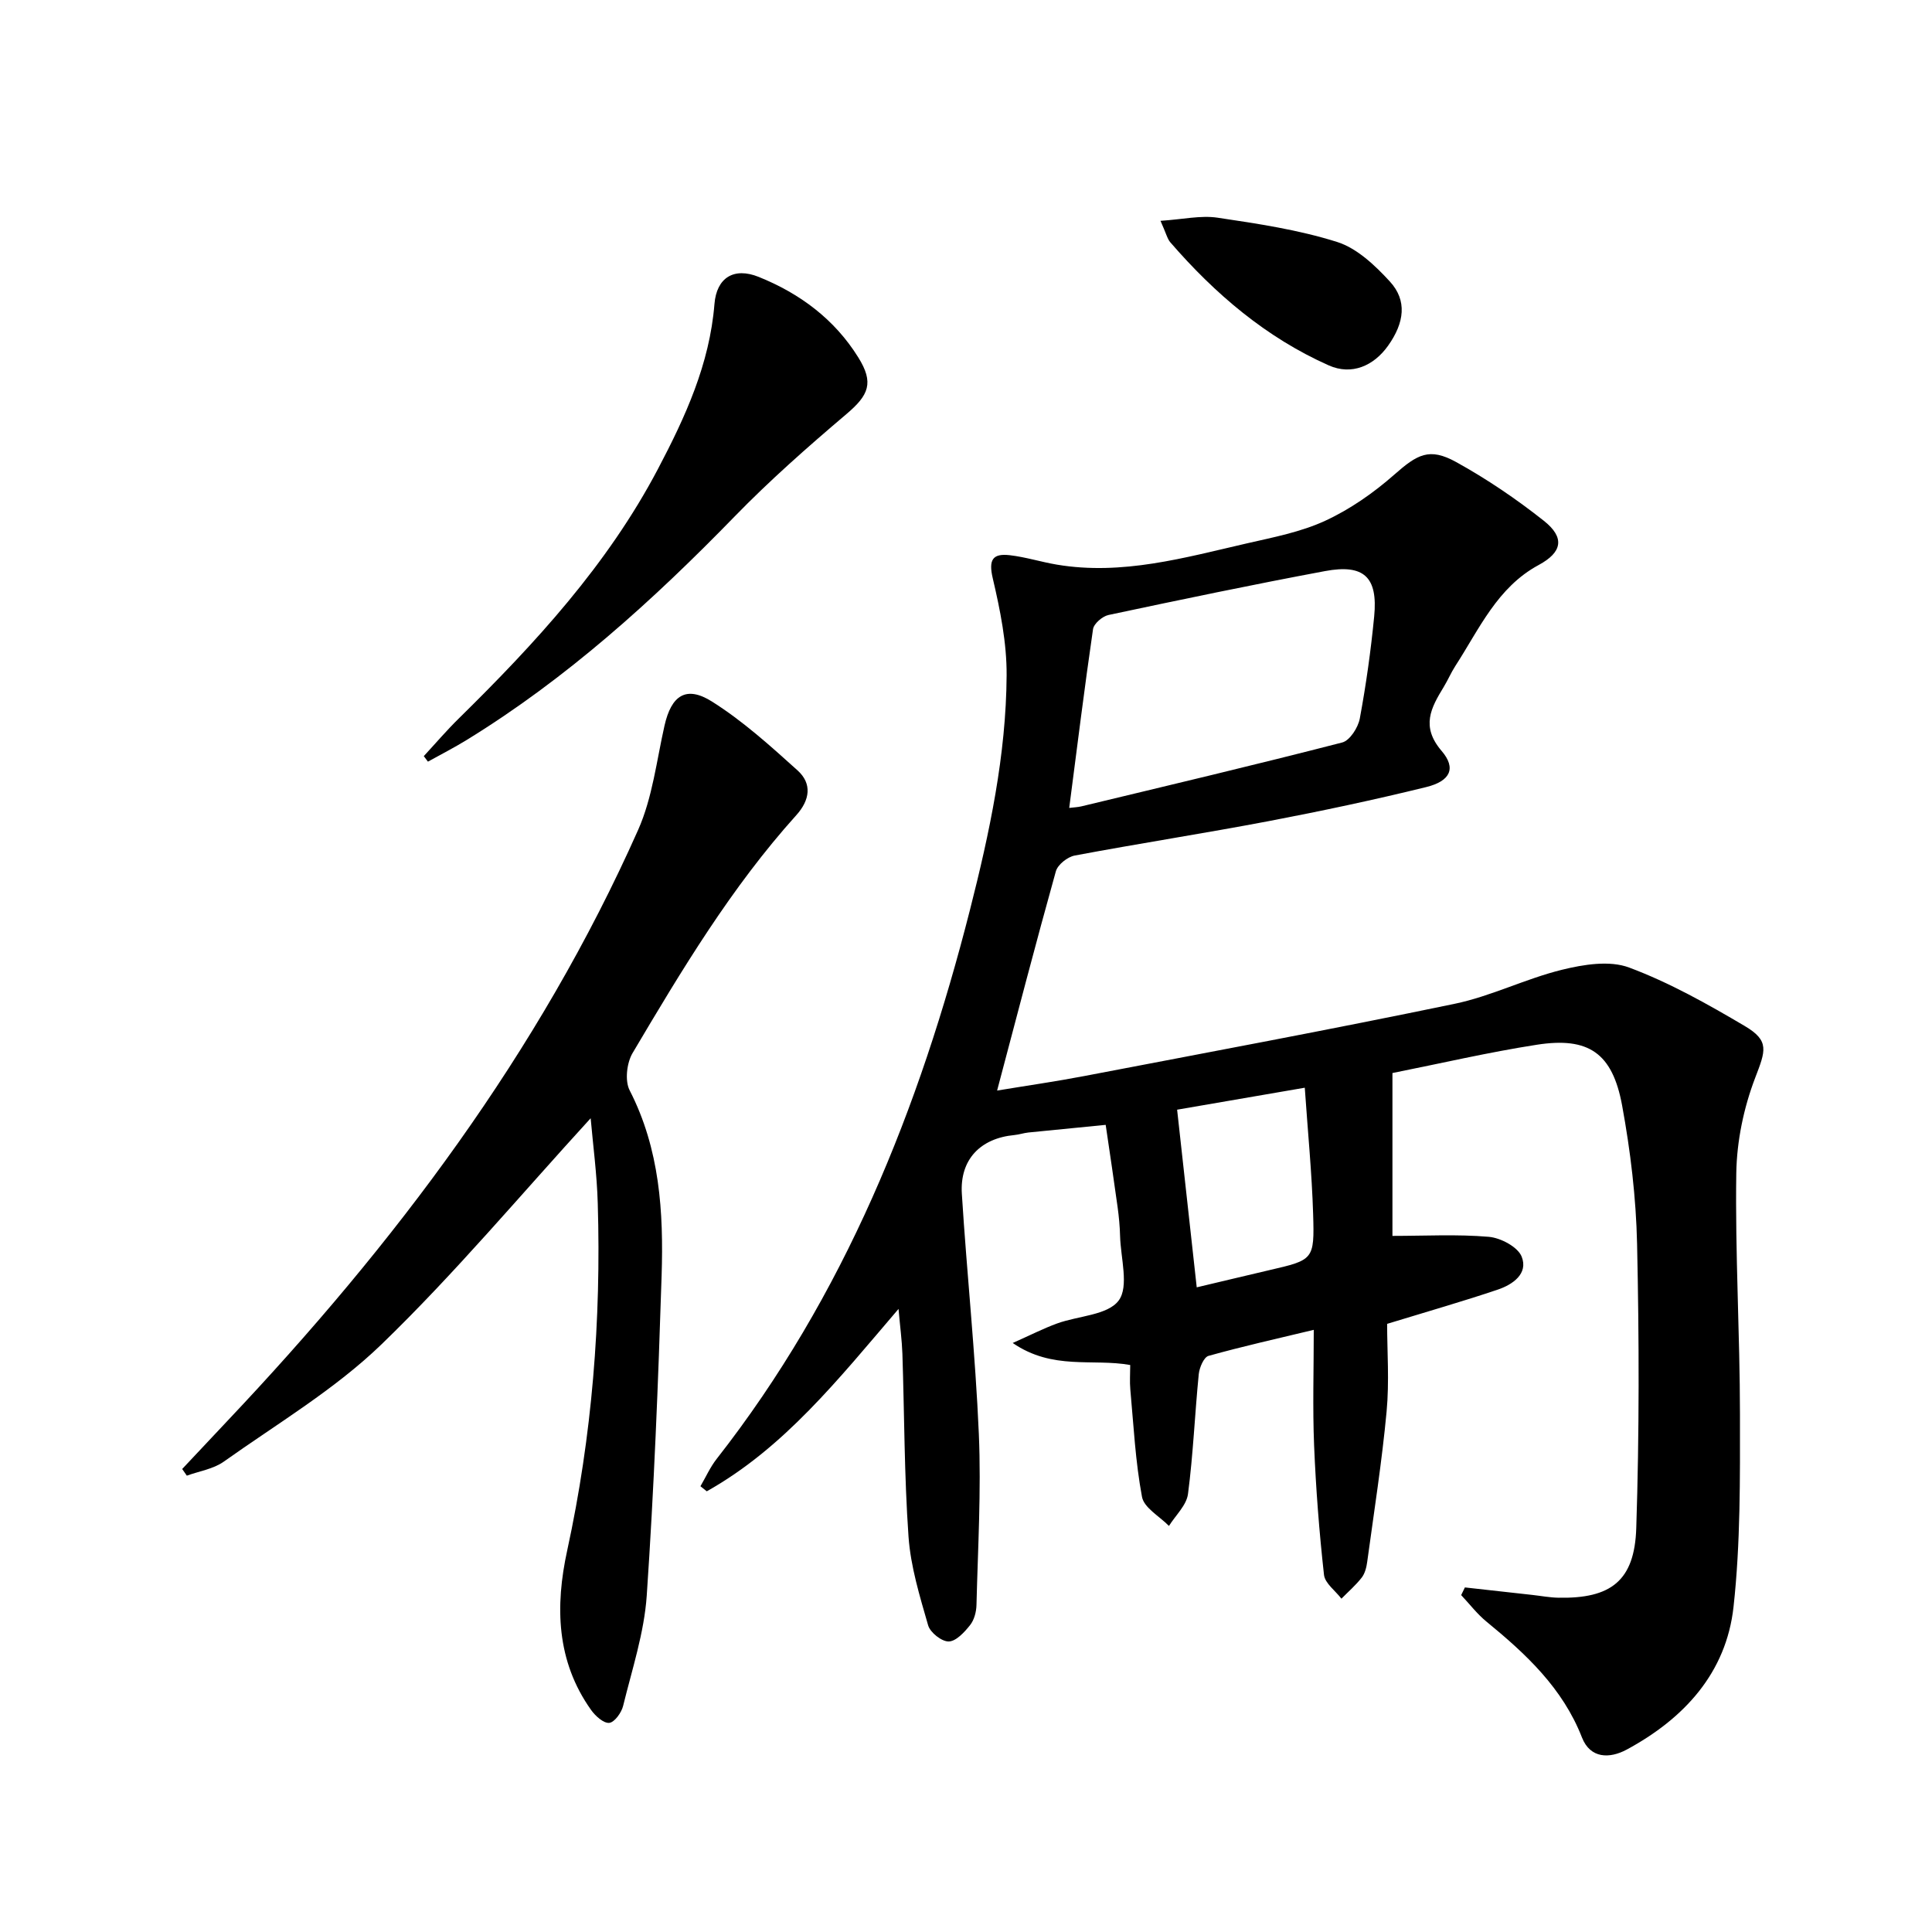
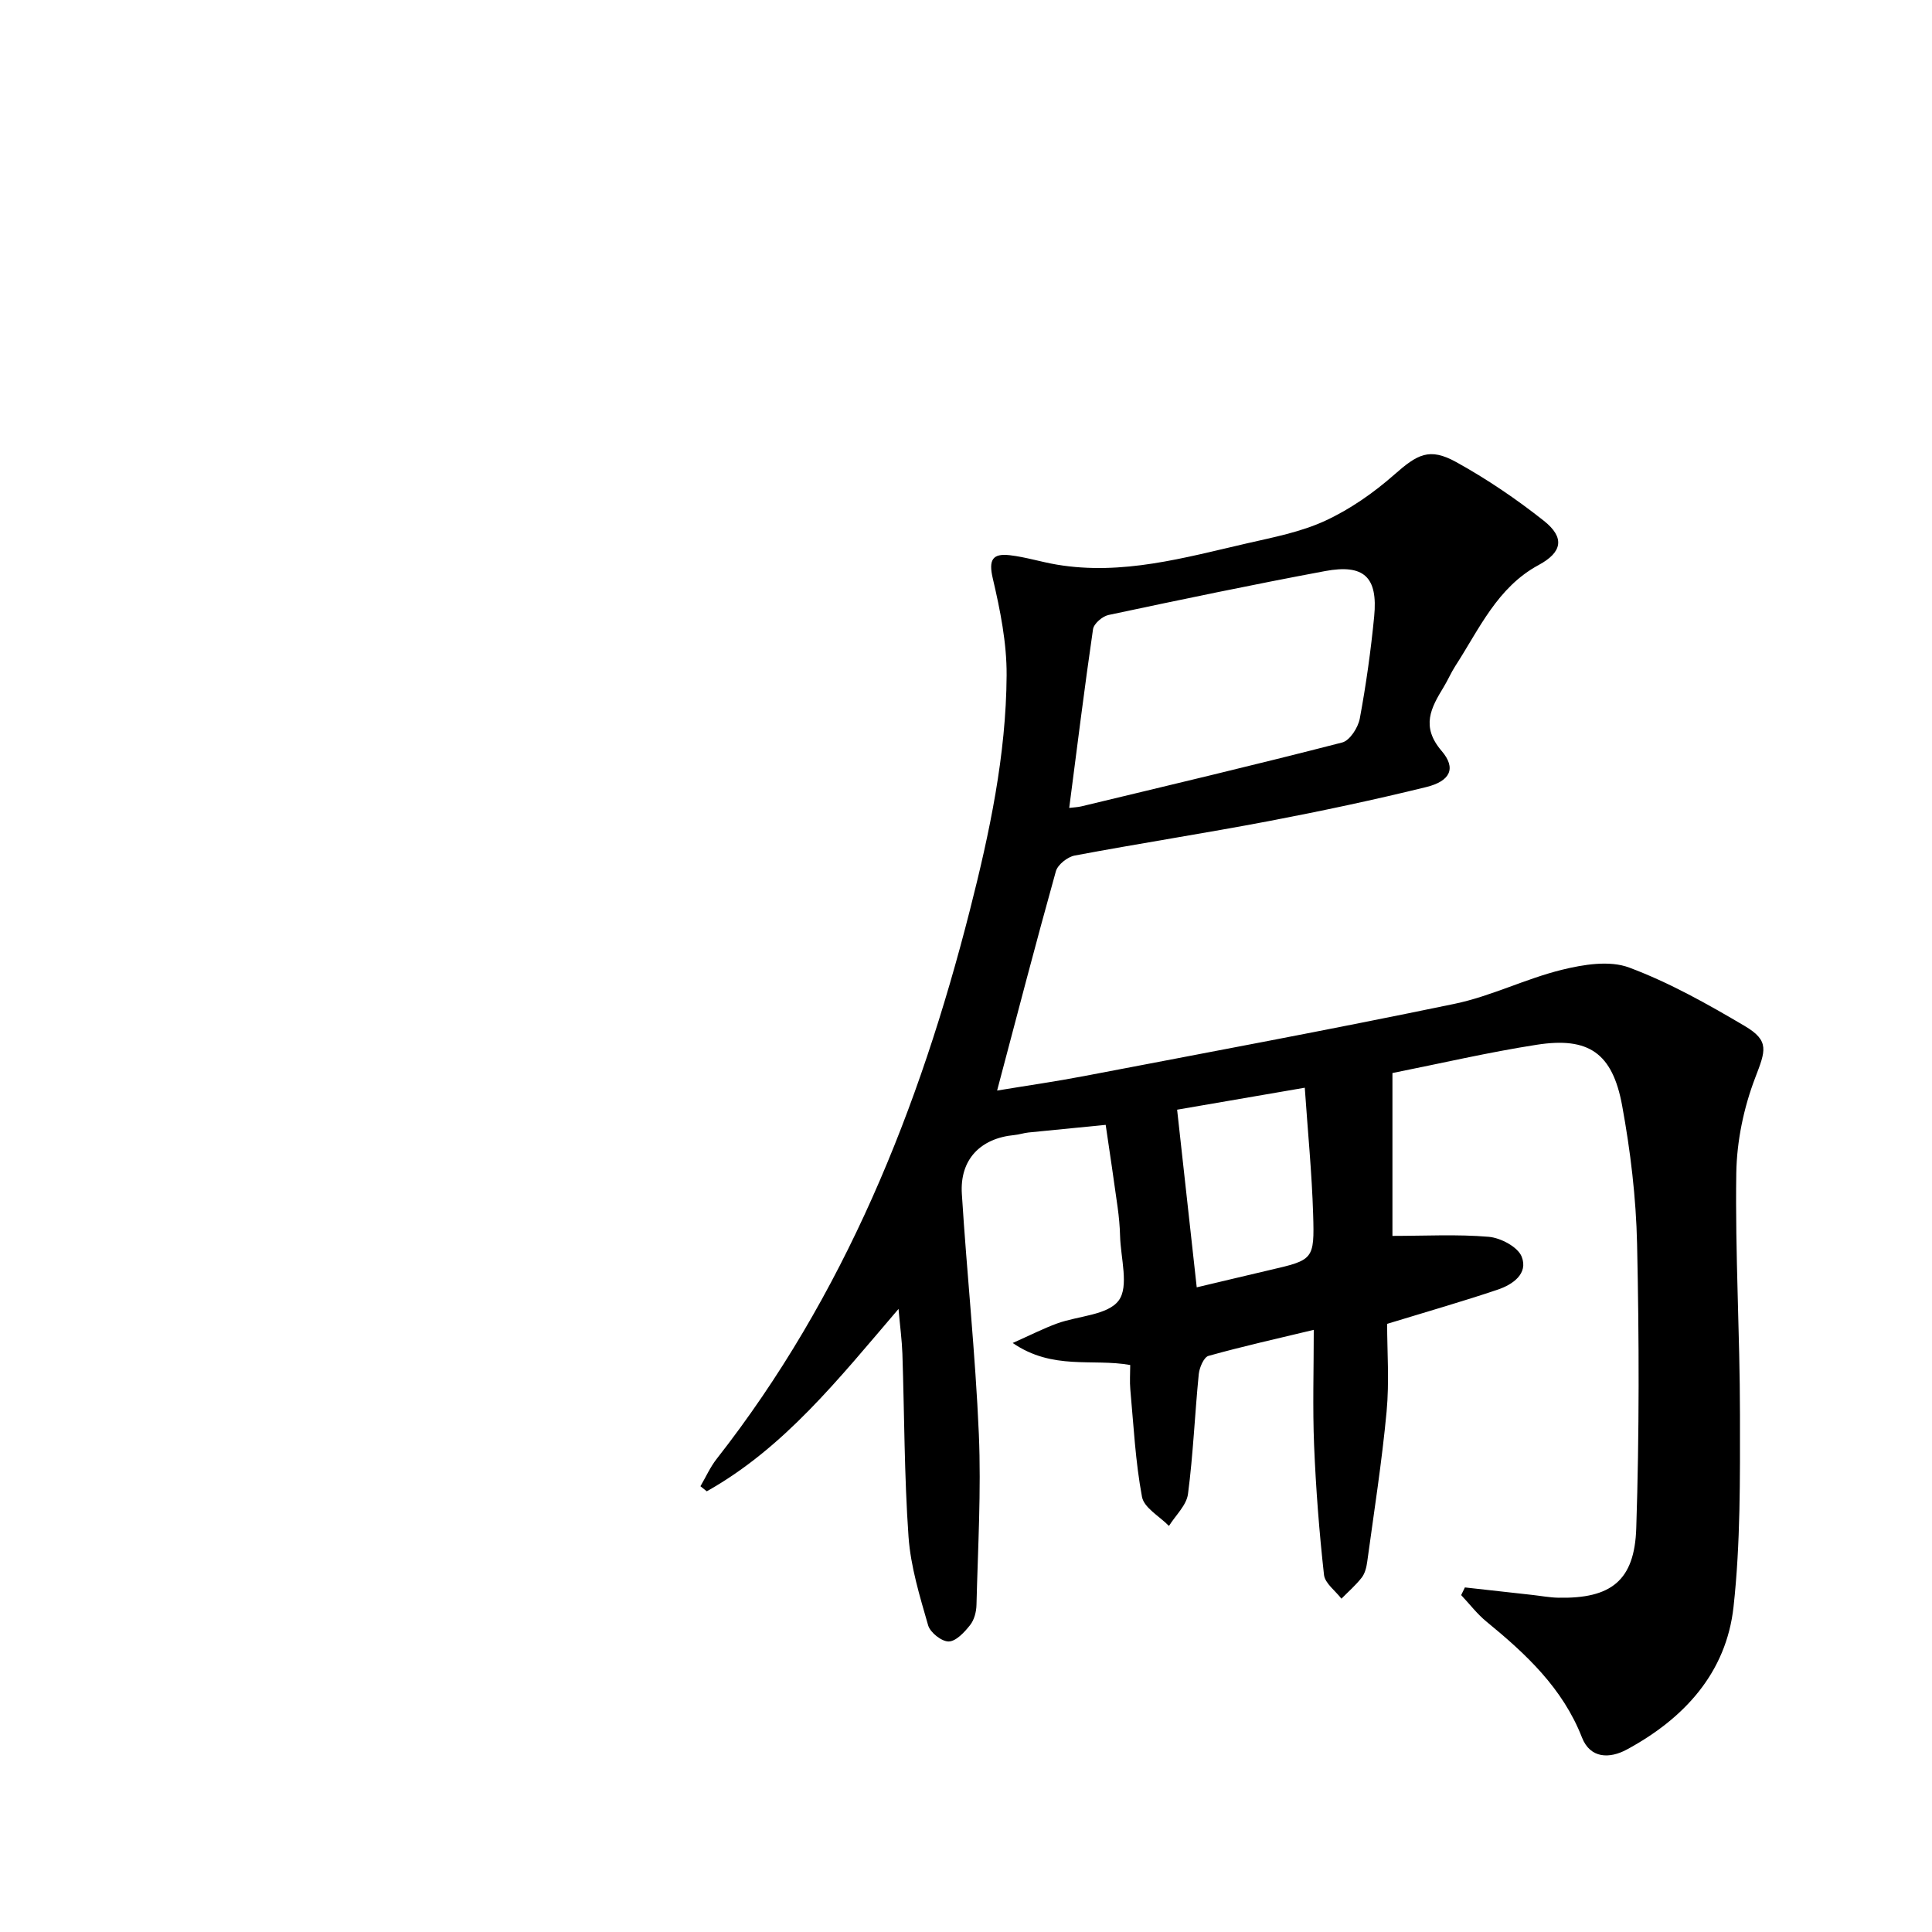
<svg xmlns="http://www.w3.org/2000/svg" enable-background="new 0 0 400 400" viewBox="0 0 400 400">
  <path d="m186.03 271c-12.5 14.62-23.73 28.79-39.7 37.76-.44-.35-.87-.7-1.31-1.05 1.11-1.89 2.01-3.94 3.35-5.65 26.45-33.76 41.98-72.54 52.45-113.68 4.06-15.96 7.49-32.06 7.59-48.57.04-6.7-1.33-13.51-2.87-20.08-.9-3.84-.04-5.19 3.53-4.78 3.28.38 6.47 1.4 9.74 1.95 13.52 2.27 26.41-1.43 39.34-4.4 5.5-1.26 11.18-2.35 16.24-4.69 5.14-2.38 10-5.77 14.27-9.53 4.79-4.22 7.26-5.68 12.8-2.63 6.36 3.51 12.46 7.65 18.16 12.16 4.45 3.52 3.8 6.55-1.06 9.17-8.58 4.63-12.3 13.27-17.24 20.89-.9 1.39-1.55 2.94-2.41 4.35-2.64 4.33-4.78 8.18-.44 13.25 3.09 3.6 1.8 6.26-3.21 7.49-10.78 2.65-21.66 4.96-32.56 7.04-13.37 2.54-26.82 4.62-40.19 7.13-1.5.28-3.53 1.89-3.91 3.28-4.15 14.85-8.03 29.79-12.16 45.38 6.14-1.02 12.1-1.87 18.01-3 25.59-4.9 51.2-9.66 76.7-14.96 7.57-1.57 14.7-5.2 22.24-7.05 4.47-1.1 9.86-1.98 13.91-.46 8.33 3.11 16.24 7.56 23.94 12.11 5.19 3.07 4.29 5.13 2.16 10.7-2.38 6.2-3.82 13.13-3.92 19.76-.25 16.63.75 33.28.76 49.92.01 13.3.12 26.68-1.33 39.86-1.5 13.68-10.24 23.15-22.11 29.56-3.52 1.9-7.54 1.91-9.27-2.5-3.99-10.22-11.58-17.28-19.76-23.98-1.95-1.59-3.51-3.66-5.25-5.5.26-.53.51-1.06.77-1.59 4.65.52 9.29 1.03 13.94 1.55 1.81.2 3.63.55 5.44.58 10.83.21 15.75-3.48 16.1-14.4.64-19.6.6-39.25.17-58.86-.21-9.58-1.37-19.23-3.1-28.66-2-10.87-6.95-14.23-17.64-12.57-9.98 1.55-19.84 3.85-29.91 5.86v33.72c6.77 0 13.4-.37 19.95.19 2.45.21 5.99 2.08 6.8 4.09 1.42 3.54-1.85 5.8-4.94 6.84-7.07 2.39-14.25 4.44-22.91 7.09 0 5.66.47 11.96-.11 18.16-.97 10.39-2.6 20.73-4.01 31.08-.15 1.13-.46 2.41-1.13 3.28-1.23 1.59-2.79 2.93-4.21 4.38-1.25-1.64-3.41-3.18-3.61-4.93-.99-8.9-1.68-17.85-2.05-26.81-.32-7.81-.07-15.64-.07-23.92-7.5 1.8-14.7 3.41-21.79 5.39-.97.27-1.88 2.42-2.02 3.78-.82 8.27-1.15 16.59-2.23 24.82-.31 2.34-2.57 4.41-3.94 6.61-1.94-1.99-5.15-3.74-5.58-6.01-1.37-7.31-1.74-14.81-2.42-22.25-.15-1.62-.02-3.27-.02-5.06-7.84-1.4-16.02 1.14-24.33-4.56 3.76-1.67 6.41-3.03 9.19-4.04 4.36-1.59 10.48-1.7 12.75-4.75 2.17-2.92.41-8.79.29-13.36-.05-1.99-.24-3.99-.51-5.97-.74-5.42-1.56-10.83-2.47-17.04-5.56.55-10.77 1.05-15.98 1.58-.99.1-1.95.44-2.93.53-7.05.67-11.32 5.08-10.87 12.18 1.04 16.59 2.81 33.14 3.52 49.74.5 11.76-.2 23.56-.49 35.35-.03 1.44-.47 3.13-1.34 4.21-1.16 1.46-2.9 3.35-4.42 3.37-1.45.02-3.82-1.85-4.25-3.34-1.73-6.02-3.62-12.15-4.06-18.35-.89-12.61-.85-25.28-1.27-37.92-.1-2.78-.48-5.58-.8-9.24zm35.34-103.73c.95-.12 1.75-.14 2.51-.32 18.03-4.34 36.07-8.6 54.02-13.23 1.57-.41 3.28-3.08 3.63-4.95 1.3-7 2.29-14.07 2.98-21.15.79-8.15-2.11-10.89-10.19-9.38-14.99 2.8-29.92 5.92-44.83 9.09-1.25.27-3.02 1.79-3.19 2.93-1.77 12.11-3.27 24.27-4.93 37.01zm26.4 99.26c4.79-1.13 9.88-2.36 14.99-3.55 9.17-2.13 9.4-2.12 9.11-11.6-.26-8.51-1.1-16.99-1.73-26.18-10.03 1.73-18.66 3.21-26.43 4.55 1.42 12.85 2.72 24.64 4.06 36.78z" />
-   <path d="m122.29 231.52c-14.55 15.9-28.13 32.14-43.27 46.78-9.69 9.37-21.62 16.45-32.71 24.33-2.15 1.52-5.07 1.96-7.63 2.89-.32-.46-.64-.92-.96-1.38 3.13-3.33 6.26-6.67 9.4-10 34.5-36.49 64.48-76.17 85-122.32 2.97-6.69 3.82-14.34 5.46-21.59 1.41-6.23 4.45-8.37 9.83-4.98 6.38 4.02 12.09 9.18 17.72 14.26 3.04 2.74 2.56 6.13-.26 9.26-13.45 14.93-23.73 32.07-33.9 49.25-1.21 2.04-1.63 5.73-.61 7.72 6.25 12.17 7.04 25.21 6.62 38.37-.7 22.1-1.58 44.2-3.08 66.26-.53 7.69-3.04 15.26-4.89 22.82-.34 1.4-1.79 3.41-2.88 3.51-1.18.11-2.88-1.44-3.76-2.68-7.2-10.13-7.45-21.5-4.94-33 5.16-23.7 7.05-47.66 6.33-71.85-.17-6.07-.99-12.14-1.47-17.65z" />
-   <path d="m87.74 156.55c2.41-2.61 4.72-5.32 7.25-7.8 15.83-15.57 30.79-31.81 41.24-51.67 5.67-10.77 10.69-21.72 11.69-34.13.44-5.49 4.05-7.68 9.16-5.62 8.52 3.43 15.7 8.76 20.62 16.67 3.28 5.26 2.19 7.8-2.48 11.75-7.98 6.77-15.87 13.72-23.16 21.22-16.89 17.36-34.73 33.51-55.45 46.24-2.6 1.6-5.33 2.99-8.01 4.48-.28-.39-.57-.76-.86-1.14z" />
-   <path d="m240.27 45.72c4.6-.3 8.31-1.17 11.81-.65 8.33 1.24 16.75 2.5 24.74 5.02 4.13 1.3 7.89 4.87 10.95 8.21 3.58 3.91 3.02 8.48-.37 13.26-3 4.23-7.57 6.18-12.27 4.1-12.99-5.77-23.58-14.81-32.82-25.48-.63-.73-.85-1.8-2.04-4.46z" />
</svg>